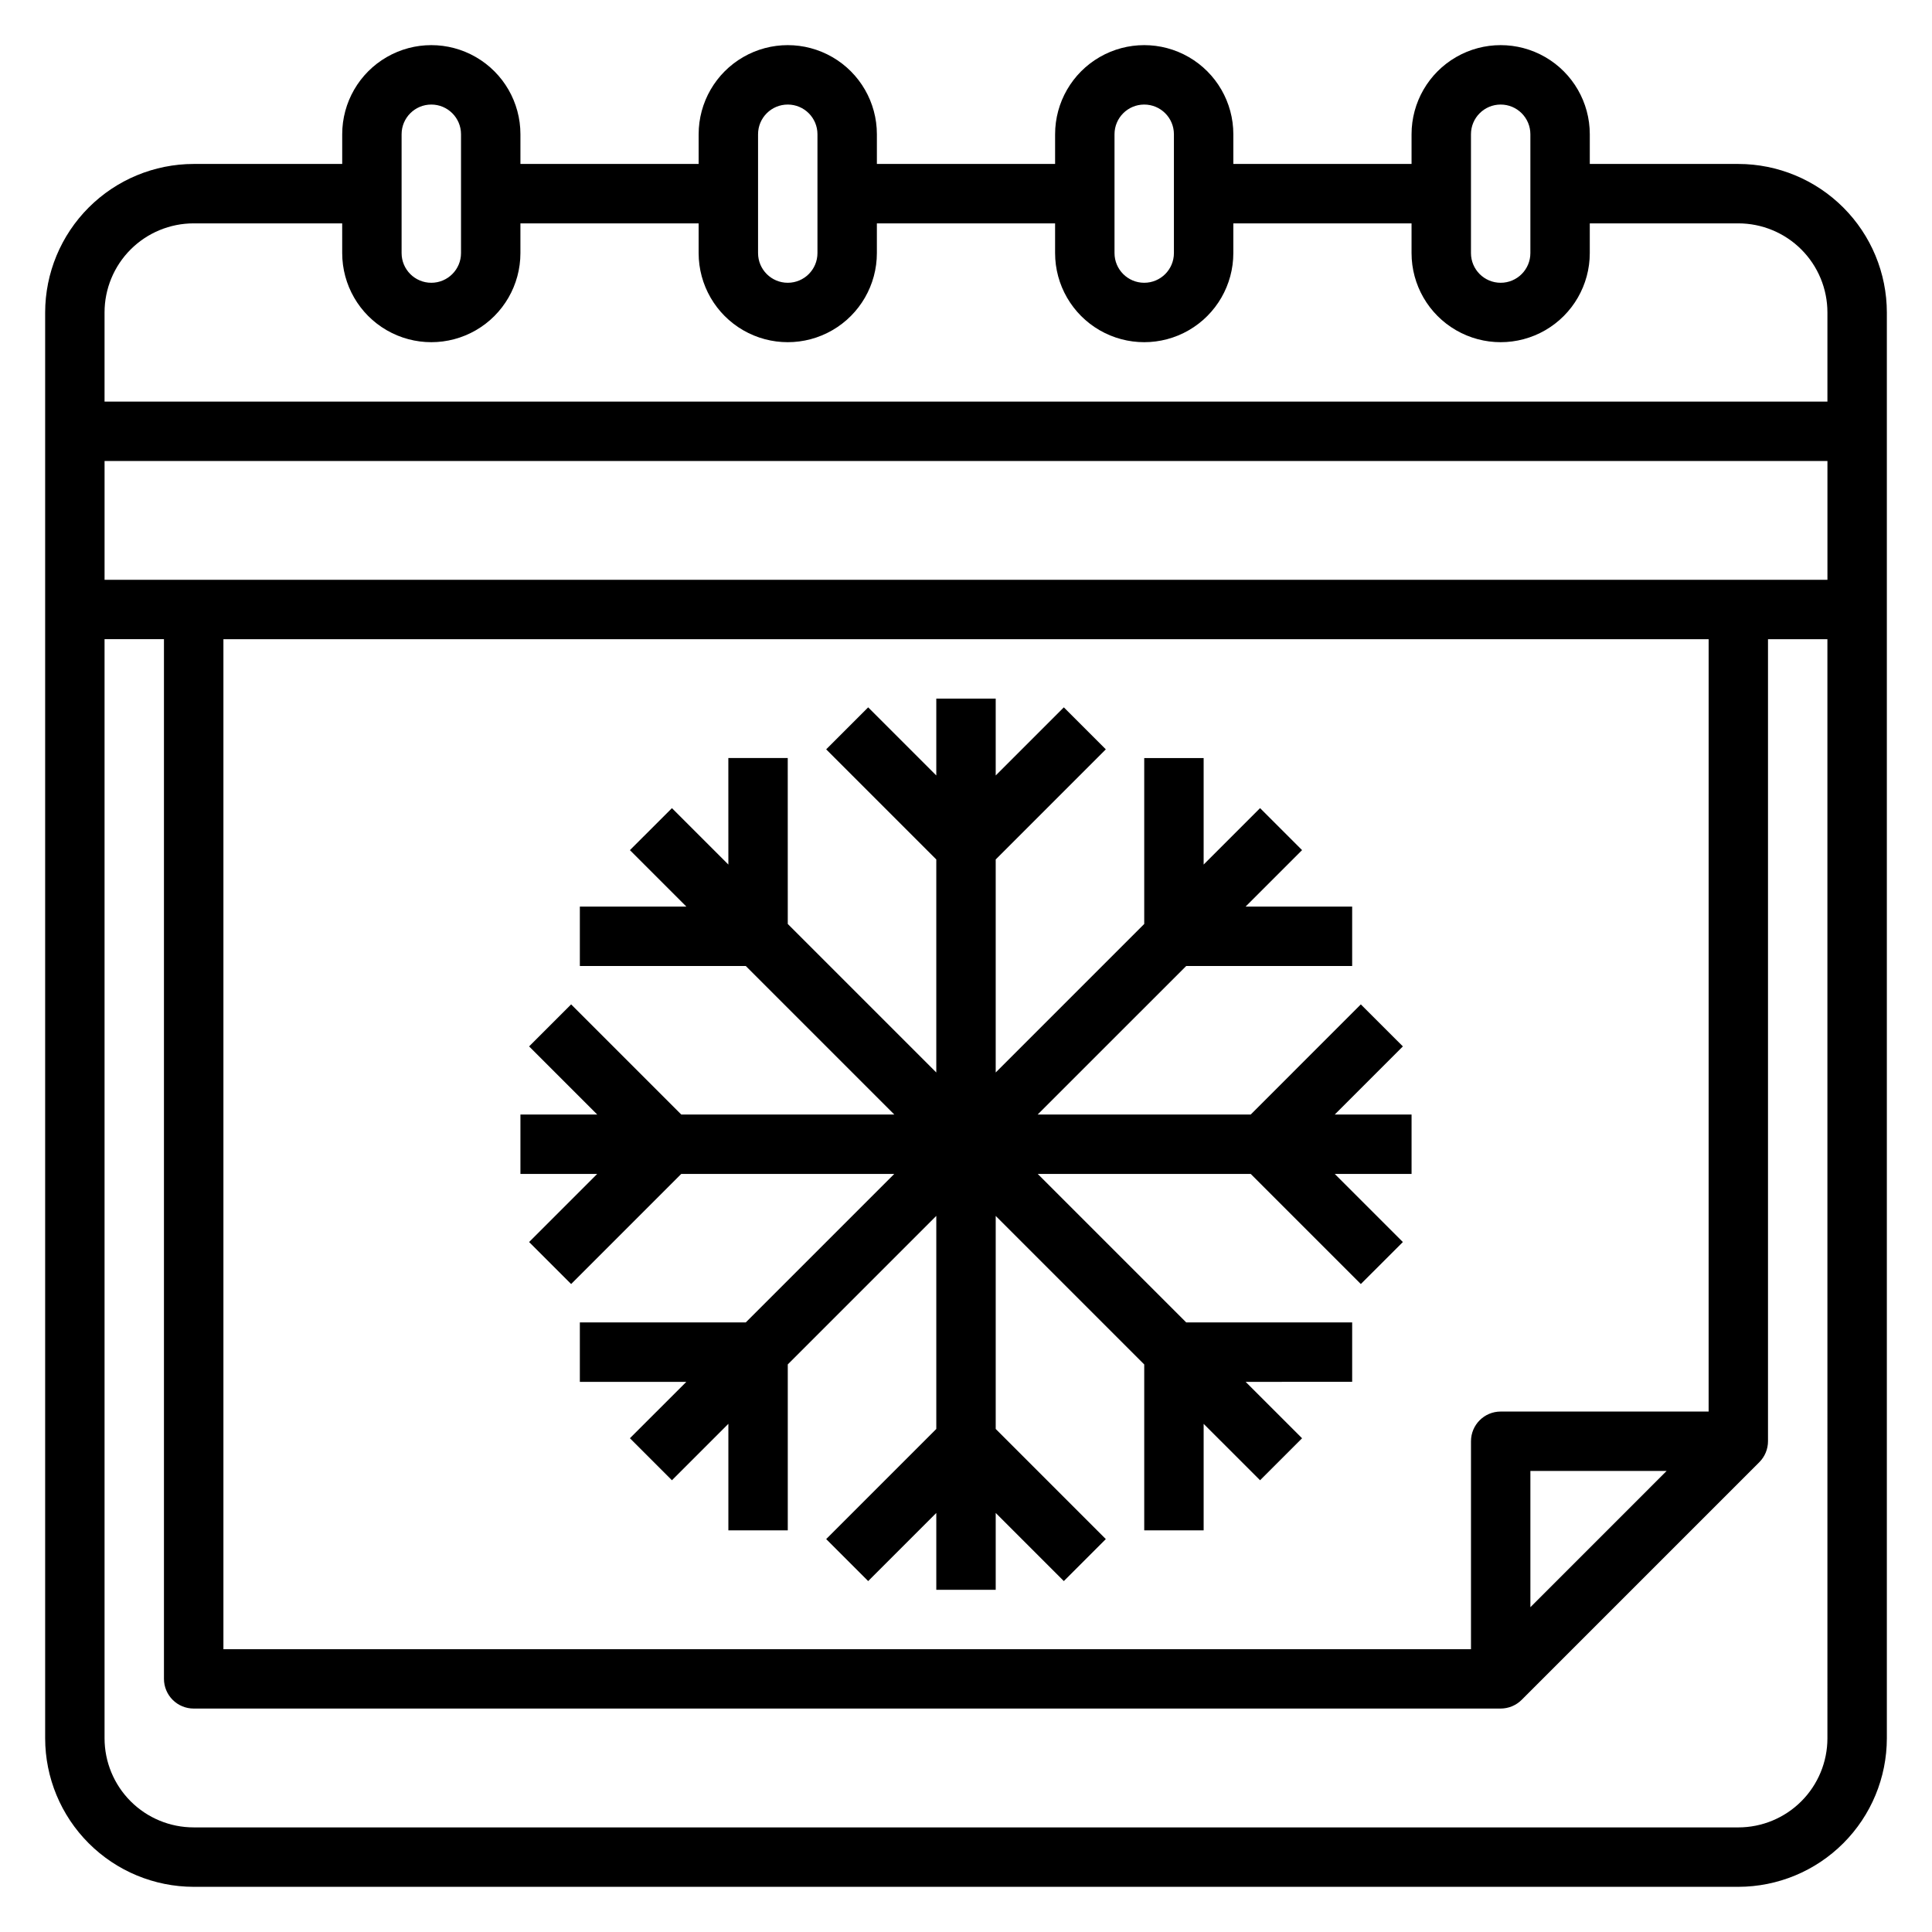
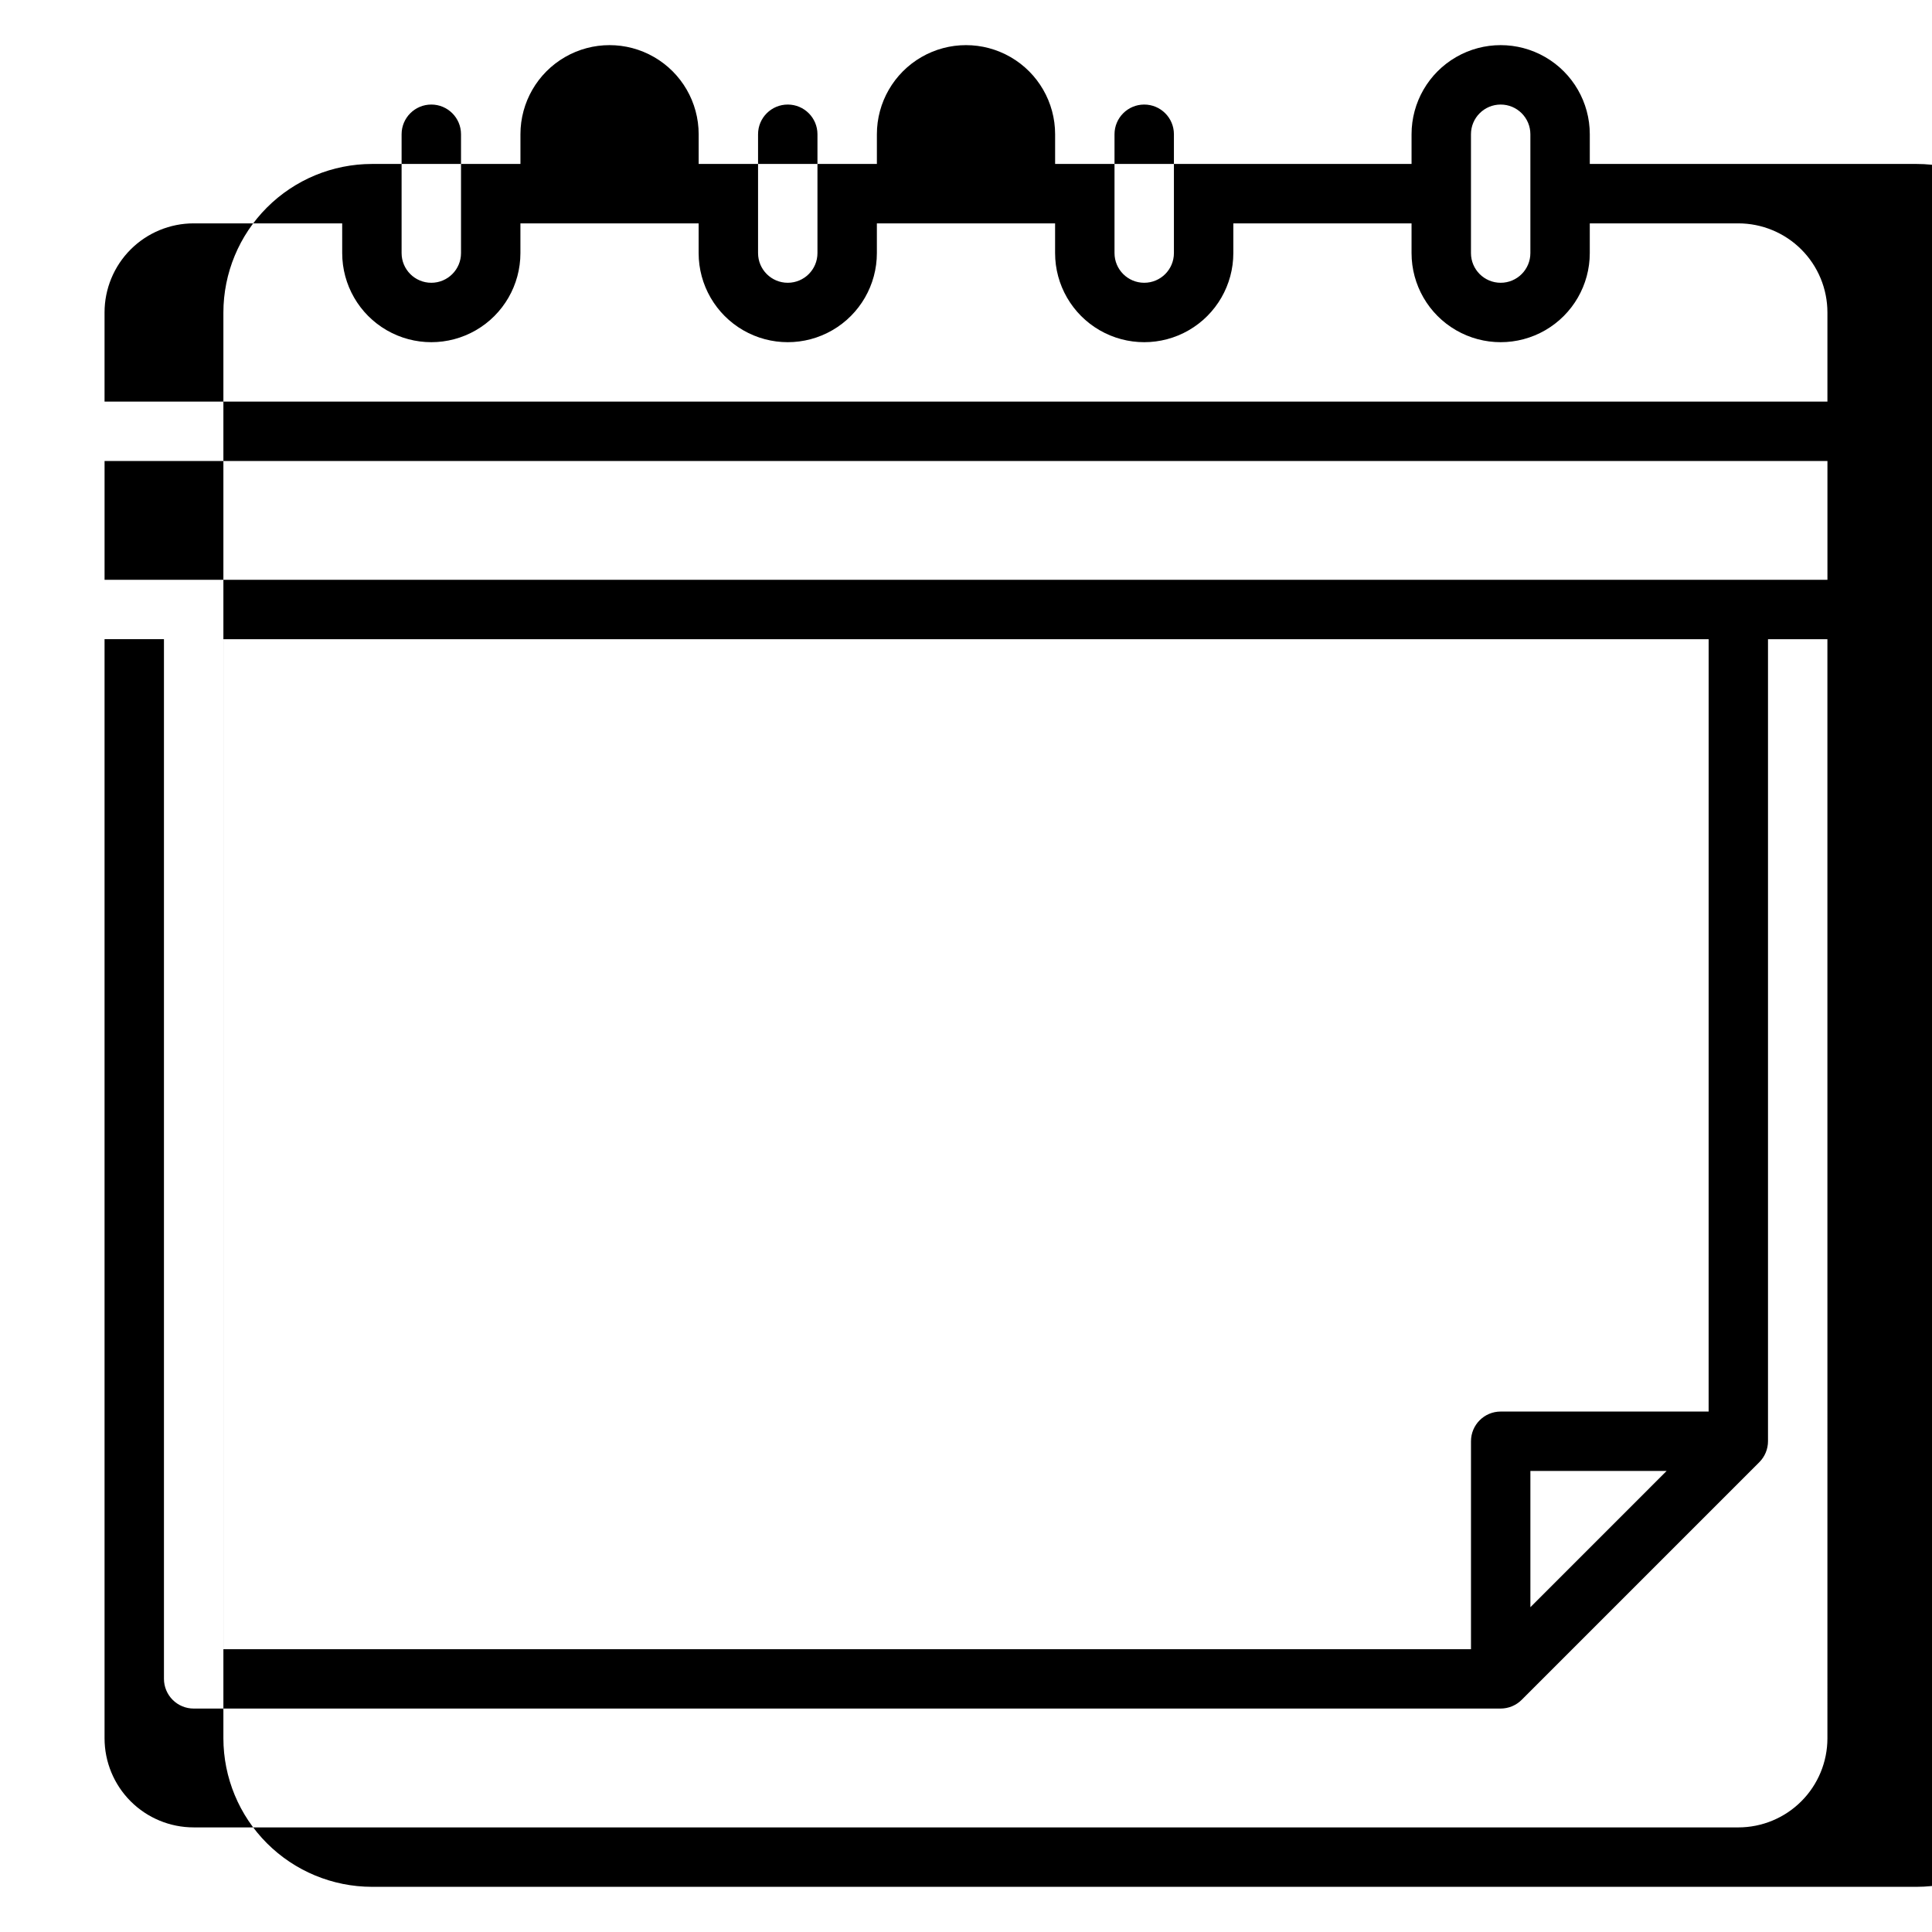
<svg xmlns="http://www.w3.org/2000/svg" fill="#000000" width="800px" height="800px" version="1.1" viewBox="144 144 512 512">
  <g>
-     <path d="m604.67 187.45h-39.359v-7.871c0-8.438-4.504-16.234-11.809-20.453-7.309-4.219-16.309-4.219-23.617 0-7.309 4.219-11.809 12.016-11.809 20.453v7.871h-47.23v-7.871c0-8.438-4.504-16.234-11.809-20.453-7.309-4.219-16.309-4.219-23.617 0-7.305 4.219-11.809 12.016-11.809 20.453v7.871h-47.23v-7.871c0-8.438-4.5-16.234-11.809-20.453-7.309-4.219-16.309-4.219-23.617 0-7.305 4.219-11.809 12.016-11.809 20.453v7.871h-47.23v-7.871c0-8.438-4.5-16.234-11.809-20.453-7.305-4.219-16.309-4.219-23.617 0-7.305 4.219-11.805 12.016-11.805 20.453v7.871h-39.363c-10.434 0.012-20.438 4.164-27.816 11.543-7.379 7.379-11.531 17.383-11.543 27.816v377.86c0.012 10.434 4.164 20.438 11.543 27.816 7.379 7.379 17.383 11.531 27.816 11.543h409.35c10.434-0.012 20.438-4.164 27.816-11.543 7.379-7.379 11.531-17.383 11.543-27.816v-377.86c-0.012-10.434-4.164-20.438-11.543-27.816-7.379-7.379-17.383-11.531-27.816-11.543zm-70.848-7.871c0-4.348 3.523-7.871 7.871-7.871 4.348 0 7.871 3.523 7.871 7.871v31.488c0 4.348-3.523 7.871-7.871 7.871-4.348 0-7.871-3.523-7.871-7.871zm-94.465 0c0-4.348 3.523-7.871 7.871-7.871 4.348 0 7.871 3.523 7.871 7.871v31.488c0 4.348-3.523 7.871-7.871 7.871-4.348 0-7.871-3.523-7.871-7.871zm-94.465 0c0-4.348 3.523-7.871 7.871-7.871s7.871 3.523 7.871 7.871v31.488c0 4.348-3.523 7.871-7.871 7.871s-7.871-3.523-7.871-7.871zm-94.465 0c0-4.348 3.523-7.871 7.871-7.871 4.348 0 7.875 3.523 7.875 7.871v31.488c0 4.348-3.527 7.871-7.875 7.871-4.348 0-7.871-3.523-7.871-7.871zm-55.105 23.617h39.359l0.004 7.871c0 8.438 4.5 16.234 11.805 20.453 7.309 4.219 16.312 4.219 23.617 0 7.309-4.219 11.809-12.016 11.809-20.453v-7.871h47.23v7.871c0 8.438 4.504 16.234 11.809 20.453 7.309 4.219 16.309 4.219 23.617 0 7.309-4.219 11.809-12.016 11.809-20.453v-7.871h47.23v7.871c0 8.438 4.504 16.234 11.809 20.453 7.309 4.219 16.309 4.219 23.617 0 7.305-4.219 11.809-12.016 11.809-20.453v-7.871h47.23v7.871c0 8.438 4.5 16.234 11.809 20.453 7.309 4.219 16.309 4.219 23.617 0 7.305-4.219 11.809-12.016 11.809-20.453v-7.871h39.359c6.262 0 12.27 2.488 16.699 6.914 4.43 4.43 6.918 10.438 6.918 16.699v23.617h-456.58v-23.617c0-6.262 2.488-12.27 6.914-16.699 4.43-4.426 10.438-6.914 16.699-6.914zm401.48 314.88h-55.105c-4.348 0-7.871 3.523-7.871 7.871v55.105h-330.62v-267.65h393.6zm-11.133 15.742-36.102 36.105v-36.102zm-413.96-236.16v-31.488h456.58v31.488zm432.96 330.62h-409.35c-6.262 0-12.27-2.488-16.699-6.918-4.426-4.43-6.914-10.438-6.914-16.699v-291.27h15.742v275.52c0 2.09 0.832 4.09 2.305 5.566 1.477 1.477 3.481 2.309 5.566 2.309h346.37c2.086-0.004 4.09-0.832 5.566-2.309l62.977-62.977c1.477-1.477 2.305-3.477 2.305-5.566v-212.54h15.742l0.004 291.27c0 6.262-2.488 12.27-6.918 16.699-4.43 4.43-10.438 6.918-16.699 6.918z" />
-     <path d="m281.92 455.1h20.348l-18.051 18.051 11.141 11.133 29.184-29.184h56.449l-39.359 39.359h-43.965v15.746h28.219l-14.949 14.941 11.133 11.137 14.957-14.957v28.238h15.742v-43.98l39.359-39.359v56.465l-29.18 29.184 11.129 11.129 18.051-18.051v20.359h15.746v-20.359l18.051 18.051 11.129-11.129-29.18-29.184v-56.457l39.359 39.359v43.973h15.746v-28.23l14.953 14.949 11.133-11.129-14.957-14.949 28.23-0.008v-15.746l-43.973 0.008-39.355-39.359h56.445l29.18 29.184 11.141-11.133-18.051-18.051h20.355v-15.742h-20.355l18.051-18.051-11.141-11.133-29.18 29.184h-56.461l39.363-39.359h43.98v-15.746h-28.238l14.965-14.965-11.133-11.129-14.953 14.957v-28.223h-15.746v43.965l-39.359 39.359v-56.449l29.18-29.184-11.129-11.129-18.051 18.051v-20.367h-15.746v20.367l-18.051-18.051-11.129 11.129 29.18 29.184v56.449l-39.359-39.359-0.008-43.973h-15.742l0.008 28.23-14.957-14.949-11.133 11.129 14.957 14.957h-28.227v15.746h43.973l39.359 39.359h-56.457l-29.184-29.184-11.141 11.133 18.051 18.051h-20.348z" />
+     <path d="m604.67 187.45h-39.359v-7.871c0-8.438-4.504-16.234-11.809-20.453-7.309-4.219-16.309-4.219-23.617 0-7.309 4.219-11.809 12.016-11.809 20.453v7.871h-47.23v-7.871v7.871h-47.23v-7.871c0-8.438-4.5-16.234-11.809-20.453-7.309-4.219-16.309-4.219-23.617 0-7.305 4.219-11.809 12.016-11.809 20.453v7.871h-47.23v-7.871c0-8.438-4.5-16.234-11.809-20.453-7.305-4.219-16.309-4.219-23.617 0-7.305 4.219-11.805 12.016-11.805 20.453v7.871h-39.363c-10.434 0.012-20.438 4.164-27.816 11.543-7.379 7.379-11.531 17.383-11.543 27.816v377.86c0.012 10.434 4.164 20.438 11.543 27.816 7.379 7.379 17.383 11.531 27.816 11.543h409.35c10.434-0.012 20.438-4.164 27.816-11.543 7.379-7.379 11.531-17.383 11.543-27.816v-377.86c-0.012-10.434-4.164-20.438-11.543-27.816-7.379-7.379-17.383-11.531-27.816-11.543zm-70.848-7.871c0-4.348 3.523-7.871 7.871-7.871 4.348 0 7.871 3.523 7.871 7.871v31.488c0 4.348-3.523 7.871-7.871 7.871-4.348 0-7.871-3.523-7.871-7.871zm-94.465 0c0-4.348 3.523-7.871 7.871-7.871 4.348 0 7.871 3.523 7.871 7.871v31.488c0 4.348-3.523 7.871-7.871 7.871-4.348 0-7.871-3.523-7.871-7.871zm-94.465 0c0-4.348 3.523-7.871 7.871-7.871s7.871 3.523 7.871 7.871v31.488c0 4.348-3.523 7.871-7.871 7.871s-7.871-3.523-7.871-7.871zm-94.465 0c0-4.348 3.523-7.871 7.871-7.871 4.348 0 7.875 3.523 7.875 7.871v31.488c0 4.348-3.527 7.871-7.875 7.871-4.348 0-7.871-3.523-7.871-7.871zm-55.105 23.617h39.359l0.004 7.871c0 8.438 4.5 16.234 11.805 20.453 7.309 4.219 16.312 4.219 23.617 0 7.309-4.219 11.809-12.016 11.809-20.453v-7.871h47.23v7.871c0 8.438 4.504 16.234 11.809 20.453 7.309 4.219 16.309 4.219 23.617 0 7.309-4.219 11.809-12.016 11.809-20.453v-7.871h47.23v7.871c0 8.438 4.504 16.234 11.809 20.453 7.309 4.219 16.309 4.219 23.617 0 7.305-4.219 11.809-12.016 11.809-20.453v-7.871h47.23v7.871c0 8.438 4.5 16.234 11.809 20.453 7.309 4.219 16.309 4.219 23.617 0 7.305-4.219 11.809-12.016 11.809-20.453v-7.871h39.359c6.262 0 12.27 2.488 16.699 6.914 4.43 4.43 6.918 10.438 6.918 16.699v23.617h-456.58v-23.617c0-6.262 2.488-12.27 6.914-16.699 4.43-4.426 10.438-6.914 16.699-6.914zm401.48 314.88h-55.105c-4.348 0-7.871 3.523-7.871 7.871v55.105h-330.62v-267.65h393.6zm-11.133 15.742-36.102 36.105v-36.102zm-413.96-236.16v-31.488h456.58v31.488zm432.96 330.62h-409.35c-6.262 0-12.27-2.488-16.699-6.918-4.426-4.43-6.914-10.438-6.914-16.699v-291.27h15.742v275.52c0 2.09 0.832 4.09 2.305 5.566 1.477 1.477 3.481 2.309 5.566 2.309h346.37c2.086-0.004 4.09-0.832 5.566-2.309l62.977-62.977c1.477-1.477 2.305-3.477 2.305-5.566v-212.54h15.742l0.004 291.27c0 6.262-2.488 12.27-6.918 16.699-4.43 4.43-10.438 6.918-16.699 6.918z" />
  </g>
</svg>